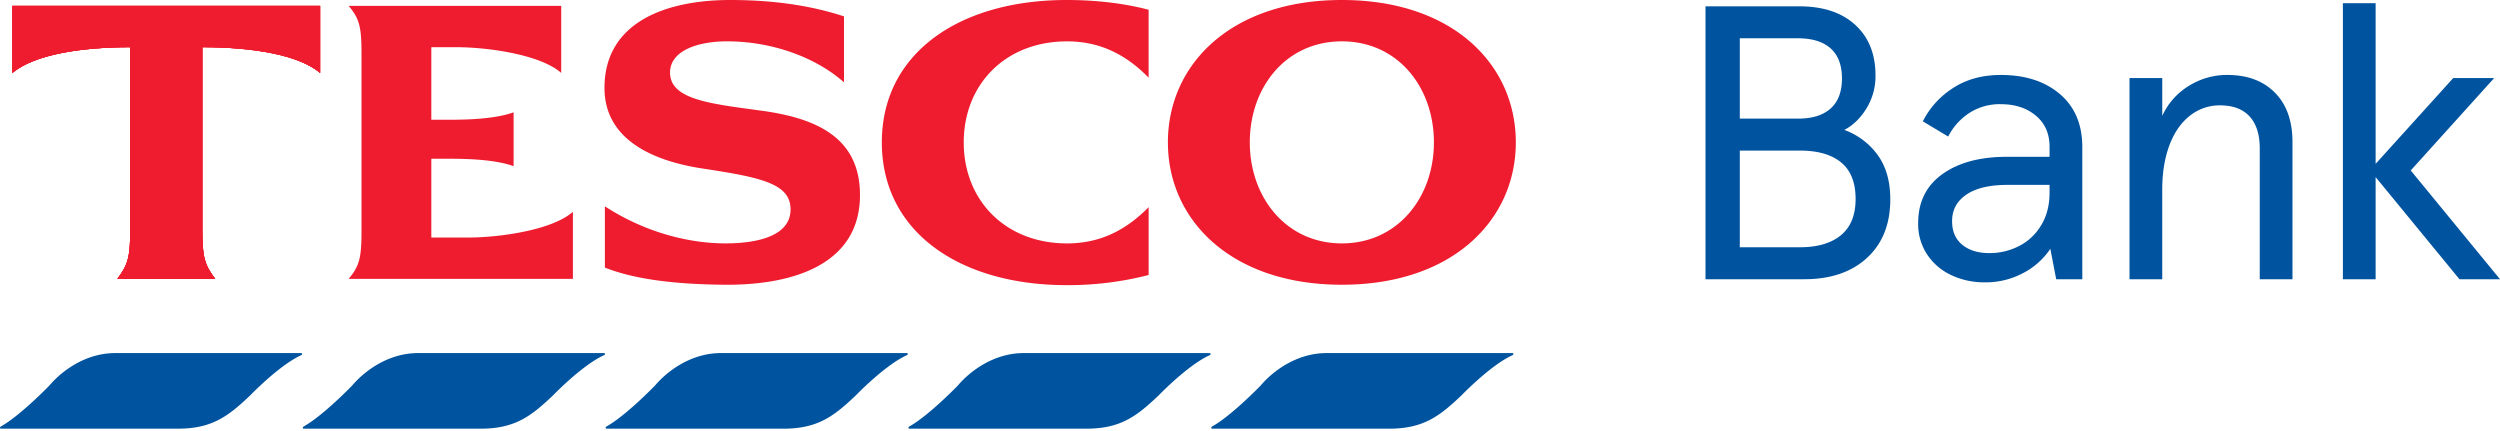
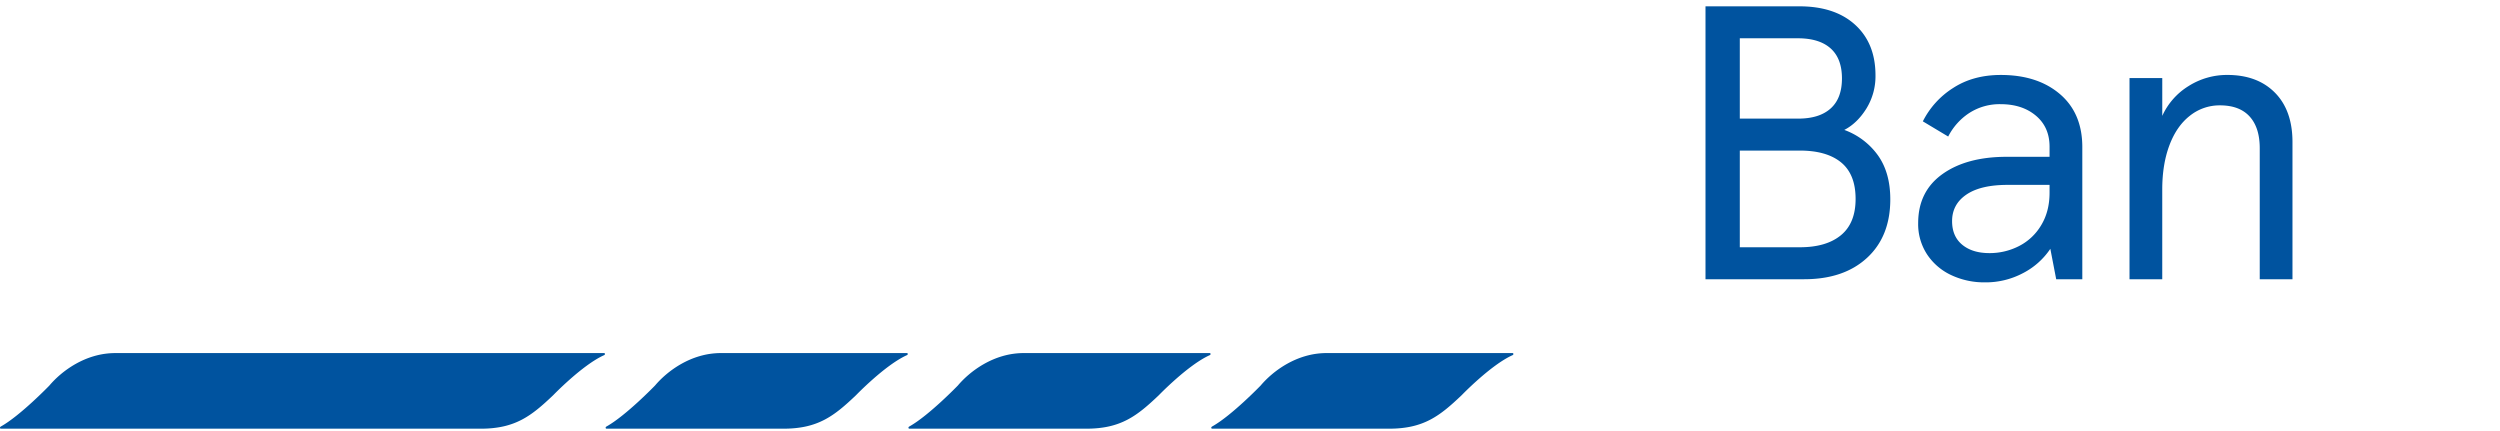
<svg xmlns="http://www.w3.org/2000/svg" width="180" height="31" viewBox="0 0 180 31">
  <g fill="none">
-     <path fill="#EE1C2E" d="M.893.421H23.05v4.83c-1.573-1.32-4.915-1.853-8.481-1.853V16.57c0 1.965.168 2.499.926 3.51H8.447c.758-1.011.927-1.545.927-3.51V3.398c-3.567 0-6.909.534-8.481 1.854V.422z" />
-     <path fill="#EE1C2E" d="M.893.421H23.05v4.83c-1.573-1.32-4.915-1.853-8.481-1.853V16.57c0 1.965.168 2.499.926 3.51H8.447c.758-1.011.927-1.545.927-3.51V3.398c-3.567 0-6.909.534-8.481 1.854V.422z" />
-     <path fill="#EE1C2E" d="M.893.421H23.05v4.83c-1.573-1.32-4.915-1.853-8.481-1.853V16.57c0 1.965.168 2.499.926 3.51H8.447c.758-1.011.927-1.545.927-3.51V3.398c-3.567 0-6.909.534-8.481 1.854V.422z" />
-     <path fill="#EE1C2E" d="M.893.421H23.05v4.83c-1.573-1.32-4.915-1.853-8.481-1.853V16.57c0 1.965.168 2.499.926 3.51H8.447c.758-1.011.927-1.545.927-3.51V3.398c-3.567 0-6.909.534-8.481 1.854V.422zm32.802 16.682c2.274 0 6.066-.533 7.554-1.853v4.83H25.101c.786-.927.927-1.545.927-3.426V3.848c0-1.882-.14-2.5-.927-3.427h15.306v4.83c-1.489-1.32-5.28-1.853-7.555-1.853h-1.797v5.224h1.32c1.292 0 3.285-.056 4.605-.534v3.876c-1.32-.478-3.313-.534-4.605-.534h-1.32v5.673h2.64zM54.87 7.976c3.847.533 7.049 1.882 7.049 6.066 0 4.915-4.662 6.487-9.69 6.46-3.51-.029-6.486-.366-8.677-1.236v-4.41c3.117 2.022 6.319 2.668 8.678 2.668 2.443 0 4.69-.59 4.69-2.443 0-1.853-2.078-2.303-6.347-2.949-3.679-.561-7.021-2.134-7.05-5.757C43.497 1.49 48.13 0 52.568 0c2.865 0 5.645.337 8.2 1.18v4.746c-2.134-1.882-5.307-2.95-8.425-2.95-2.106 0-4.1.675-4.1 2.248 0 1.965 2.949 2.246 6.628 2.752zM76.803 0c2.303 0 4.297.28 5.898.702V5.59c-1.573-1.601-3.426-2.612-5.87-2.612-4.465 0-7.442 3.117-7.442 7.274 0 4.156 2.977 7.273 7.443 7.273 2.443 0 4.296-1.01 5.87-2.611V19.8a23.28 23.28 0 0 1-5.899.73c-7.723 0-13.311-3.847-13.311-10.278C63.492 3.819 69.08 0 76.803 0zm19.811 0c-7.976 0-12.525 4.634-12.525 10.25 0 5.59 4.549 10.251 12.525 10.251s12.525-4.662 12.525-10.25C109.14 4.634 104.59 0 96.614 0zm0 17.524c-4.016 0-6.628-3.314-6.628-7.273 0-3.988 2.612-7.274 6.628-7.274s6.628 3.286 6.628 7.274c0 3.96-2.612 7.273-6.628 7.273z" />
-     <path fill="#00539F" d="M95.516 25.42h13.38c.013 0 .026.003.037.009l.003.002a.046.046 0 0 1 .009.006.079.079 0 0 1-.012.115.133.133 0 0 1-.033.022l-.023.01c-1.555.71-3.637 2.87-3.637 2.87-1.556 1.479-2.723 2.411-5.212 2.411H87.27c-.036 0-.056-.035-.058-.071 0-.001 0 0 0 0a.08.08 0 0 1 .027-.061.32.32 0 0 1 .04-.029c1.4-.782 3.492-2.95 3.492-2.95.856-1.011 2.567-2.333 4.745-2.333m-21.803-.001h13.38c.013 0 .026.003.037.009l.003.002a.047.047 0 0 1 .009.006.079.079 0 0 1-.012.115.133.133 0 0 1-.033.022l-.023.01c-1.555.71-3.637 2.87-3.637 2.87-1.556 1.479-2.723 2.411-5.212 2.411H65.467c-.037 0-.056-.035-.058-.071 0-.001 0 0 0 0a.08.08 0 0 1 .027-.061.32.32 0 0 1 .04-.029c1.4-.782 3.492-2.95 3.492-2.95.856-1.011 2.566-2.333 4.745-2.333M51.91 25.42h13.38c.013 0 .026.003.037.009l.003.002a.047.047 0 0 1 .009.006.079.079 0 0 1-.012.115.133.133 0 0 1-.033.022l-.023.01c-1.555.71-3.637 2.87-3.637 2.87-1.556 1.479-2.723 2.411-5.212 2.411H43.664c-.037 0-.056-.035-.058-.071 0-.001 0 0 0 0a.08.08 0 0 1 .027-.061.32.32 0 0 1 .04-.029c1.4-.782 3.492-2.95 3.492-2.95.856-1.011 2.566-2.333 4.745-2.333m-21.803-.001h13.38c.013 0 .026.003.037.009l.003.002a.046.046 0 0 1 .009.006.079.079 0 0 1-.012.115.133.133 0 0 1-.033.022l-.023.01c-1.555.71-3.637 2.87-3.637 2.87-1.556 1.479-2.723 2.411-5.212 2.411H21.86c-.037 0-.056-.035-.058-.071 0-.001 0 0 0 0a.08.08 0 0 1 .027-.061.32.32 0 0 1 .04-.029c1.4-.782 3.492-2.95 3.492-2.95.856-1.011 2.566-2.333 4.745-2.333M8.304 25.42h13.38c.013 0 .026.003.037.009l.003.002a.047.047 0 0 1 .009.006.079.079 0 0 1-.012.115.133.133 0 0 1-.033.022l-.024.01c-1.554.71-3.636 2.87-3.636 2.87-1.556 1.479-2.723 2.411-5.212 2.411H.058c-.037 0-.056-.035-.058-.071 0-.001 0 0 0 0a.08.08 0 0 1 .027-.061.318.318 0 0 1 .04-.029c1.4-.782 3.492-2.95 3.492-2.95.856-1.011 2.566-2.333 4.745-2.333M122.796.456h6.765c1.703 0 3.04.444 4.014 1.333.973.89 1.46 2.1 1.46 3.635a4.427 4.427 0 0 1-.66 2.4c-.44.702-.969 1.212-1.586 1.53a5.136 5.136 0 0 1 2.428 1.839c.59.833.884 1.885.884 3.158 0 1.778-.556 3.181-1.67 4.21-1.114 1.03-2.625 1.544-4.533 1.544h-7.102V.455zm6.68 8.084c1.011 0 1.788-.243 2.33-.73.543-.486.814-1.207.815-2.161 0-.955-.272-1.675-.814-2.162-.543-.486-1.33-.73-2.358-.73h-4.183V8.54h4.21zm.113 9.263c1.272 0 2.26-.29 2.961-.87.702-.58 1.053-1.45 1.053-2.61 0-1.18-.346-2.054-1.039-2.625-.692-.57-1.684-.856-2.975-.856h-4.323v6.961h4.323zm10.905 2.007a4.216 4.216 0 0 1-1.74-1.487 3.975 3.975 0 0 1-.646-2.26c0-1.516.58-2.69 1.74-3.523 1.16-.832 2.704-1.249 4.632-1.25h3.088v-.729c0-.935-.328-1.68-.982-2.231-.656-.552-1.498-.828-2.527-.829a4.028 4.028 0 0 0-2.288.646 4.417 4.417 0 0 0-1.501 1.684l-1.825-1.094a6.078 6.078 0 0 1 2.176-2.4c.963-.627 2.11-.94 3.438-.94 1.759 0 3.177.458 4.253 1.375s1.614 2.19 1.614 3.817v9.516h-1.88l-.422-2.19a5.277 5.277 0 0 1-1.95 1.741 5.732 5.732 0 0 1-2.766.674 5.561 5.561 0 0 1-2.414-.52zm4.87-2.091a3.92 3.92 0 0 0 1.6-1.502c.403-.664.604-1.445.604-2.344v-.561h-3.032c-1.291 0-2.278.234-2.961.702-.684.468-1.025 1.104-1.025 1.909 0 .73.244 1.296.73 1.698.487.402 1.142.604 1.965.603a4.624 4.624 0 0 0 2.12-.505zm7.961-12.099h2.358v2.724a4.89 4.89 0 0 1 1.895-2.148 5.16 5.16 0 0 1 2.793-.8c1.44 0 2.582.426 3.424 1.277.842.852 1.263 2.036 1.263 3.551v9.881h-2.357v-9.432c0-.991-.244-1.754-.73-2.287-.487-.534-1.198-.8-2.134-.8a3.425 3.425 0 0 0-2.161.744c-.636.496-1.128 1.202-1.474 2.119-.346.917-.52 1.984-.52 3.2v6.456h-2.357V5.621z" />
-     <polygon fill="#00539F" points="171.045 11.796 176.632 5.621 179.579 5.621 173.572 12.273 180 20.105 177.081 20.105 171.045 12.751 171.045 20.105 168.688 20.105 168.688 .231 171.045 .231" />
+     <path fill="#00539F" d="M95.516 25.42h13.38c.013 0 .026.003.037.009l.003.002a.046.046 0 0 1 .009.006.079.079 0 0 1-.012.115.133.133 0 0 1-.033.022l-.023.01c-1.555.71-3.637 2.87-3.637 2.87-1.556 1.479-2.723 2.411-5.212 2.411H87.27c-.036 0-.056-.035-.058-.071 0-.001 0 0 0 0a.08.08 0 0 1 .027-.061.32.32 0 0 1 .04-.029c1.4-.782 3.492-2.95 3.492-2.95.856-1.011 2.567-2.333 4.745-2.333m-21.803-.001h13.38c.013 0 .026.003.037.009l.003.002a.047.047 0 0 1 .009.006.079.079 0 0 1-.012.115.133.133 0 0 1-.033.022l-.023.01c-1.555.71-3.637 2.87-3.637 2.87-1.556 1.479-2.723 2.411-5.212 2.411H65.467c-.037 0-.056-.035-.058-.071 0-.001 0 0 0 0a.08.08 0 0 1 .027-.061.32.32 0 0 1 .04-.029c1.4-.782 3.492-2.95 3.492-2.95.856-1.011 2.566-2.333 4.745-2.333M51.91 25.42h13.38c.013 0 .026.003.037.009l.003.002a.047.047 0 0 1 .009.006.079.079 0 0 1-.012.115.133.133 0 0 1-.033.022l-.023.01c-1.555.71-3.637 2.87-3.637 2.87-1.556 1.479-2.723 2.411-5.212 2.411H43.664c-.037 0-.056-.035-.058-.071 0-.001 0 0 0 0a.08.08 0 0 1 .027-.061.32.32 0 0 1 .04-.029c1.4-.782 3.492-2.95 3.492-2.95.856-1.011 2.566-2.333 4.745-2.333m-21.803-.001h13.38c.013 0 .026.003.037.009l.003.002a.046.046 0 0 1 .009.006.079.079 0 0 1-.012.115.133.133 0 0 1-.033.022l-.023.01c-1.555.71-3.637 2.87-3.637 2.87-1.556 1.479-2.723 2.411-5.212 2.411H21.86c-.037 0-.056-.035-.058-.071 0-.001 0 0 0 0a.08.08 0 0 1 .027-.061.32.32 0 0 1 .04-.029c1.4-.782 3.492-2.95 3.492-2.95.856-1.011 2.566-2.333 4.745-2.333h13.38c.013 0 .026.003.037.009l.003.002a.047.047 0 0 1 .009.006.079.079 0 0 1-.012.115.133.133 0 0 1-.033.022l-.024.01c-1.554.71-3.636 2.87-3.636 2.87-1.556 1.479-2.723 2.411-5.212 2.411H.058c-.037 0-.056-.035-.058-.071 0-.001 0 0 0 0a.08.08 0 0 1 .027-.061.318.318 0 0 1 .04-.029c1.4-.782 3.492-2.95 3.492-2.95.856-1.011 2.566-2.333 4.745-2.333M122.796.456h6.765c1.703 0 3.04.444 4.014 1.333.973.89 1.46 2.1 1.46 3.635a4.427 4.427 0 0 1-.66 2.4c-.44.702-.969 1.212-1.586 1.53a5.136 5.136 0 0 1 2.428 1.839c.59.833.884 1.885.884 3.158 0 1.778-.556 3.181-1.67 4.21-1.114 1.03-2.625 1.544-4.533 1.544h-7.102V.455zm6.68 8.084c1.011 0 1.788-.243 2.33-.73.543-.486.814-1.207.815-2.161 0-.955-.272-1.675-.814-2.162-.543-.486-1.33-.73-2.358-.73h-4.183V8.54h4.21zm.113 9.263c1.272 0 2.26-.29 2.961-.87.702-.58 1.053-1.45 1.053-2.61 0-1.18-.346-2.054-1.039-2.625-.692-.57-1.684-.856-2.975-.856h-4.323v6.961h4.323zm10.905 2.007a4.216 4.216 0 0 1-1.74-1.487 3.975 3.975 0 0 1-.646-2.26c0-1.516.58-2.69 1.74-3.523 1.16-.832 2.704-1.249 4.632-1.25h3.088v-.729c0-.935-.328-1.68-.982-2.231-.656-.552-1.498-.828-2.527-.829a4.028 4.028 0 0 0-2.288.646 4.417 4.417 0 0 0-1.501 1.684l-1.825-1.094a6.078 6.078 0 0 1 2.176-2.4c.963-.627 2.11-.94 3.438-.94 1.759 0 3.177.458 4.253 1.375s1.614 2.19 1.614 3.817v9.516h-1.88l-.422-2.19a5.277 5.277 0 0 1-1.95 1.741 5.732 5.732 0 0 1-2.766.674 5.561 5.561 0 0 1-2.414-.52zm4.87-2.091a3.92 3.92 0 0 0 1.6-1.502c.403-.664.604-1.445.604-2.344v-.561h-3.032c-1.291 0-2.278.234-2.961.702-.684.468-1.025 1.104-1.025 1.909 0 .73.244 1.296.73 1.698.487.402 1.142.604 1.965.603a4.624 4.624 0 0 0 2.12-.505zm7.961-12.099h2.358v2.724a4.89 4.89 0 0 1 1.895-2.148 5.16 5.16 0 0 1 2.793-.8c1.44 0 2.582.426 3.424 1.277.842.852 1.263 2.036 1.263 3.551v9.881h-2.357v-9.432c0-.991-.244-1.754-.73-2.287-.487-.534-1.198-.8-2.134-.8a3.425 3.425 0 0 0-2.161.744c-.636.496-1.128 1.202-1.474 2.119-.346.917-.52 1.984-.52 3.2v6.456h-2.357V5.621z" />
  </g>
</svg>